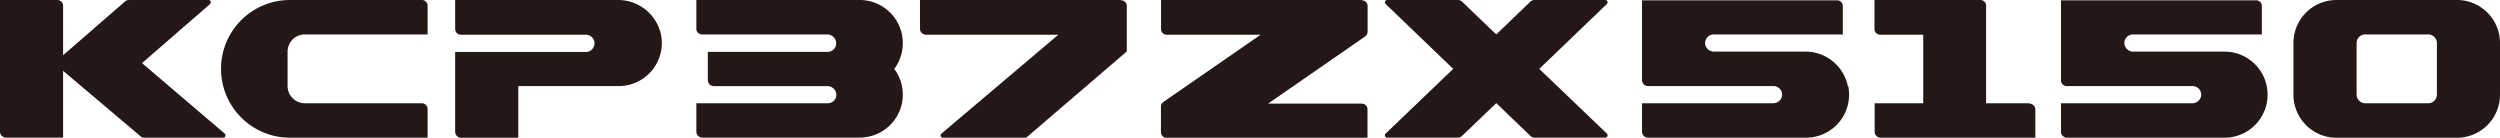
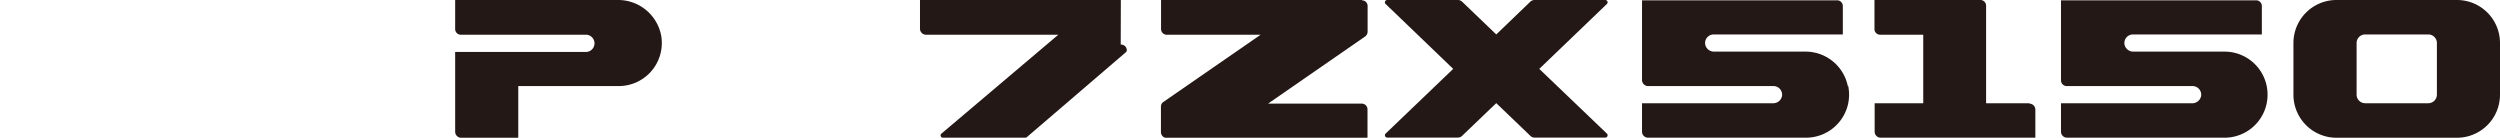
<svg xmlns="http://www.w3.org/2000/svg" viewBox="0 0 411.61 22.68">
  <defs>
    <style>.cls-1{fill:#231815;}</style>
  </defs>
  <g id="레이어_2" data-name="레이어 2">
    <g id="레이어_1-2" data-name="레이어 1">
-       <path class="cls-1" d="M37,22a.38.38,0,0,1-.25.67h-13a.93.93,0,0,1-.61-.23L10.39,11.66v11H.94A1,1,0,0,1,0,21.73V0H9.45a.94.94,0,0,1,.94,1V9.09L20.6.23A.93.93,0,0,1,21.22,0H34.34a.38.38,0,0,1,.25.66L23.38,10.39Z" />
      <path class="cls-1" d="M101.67,0H74.94V4.72a.94.94,0,0,0,.94,1h20.7a1.42,1.42,0,0,1,0,2.83H74.94V21.73a1,1,0,0,0,.94.95h9.45V14.17h16.54a7.09,7.09,0,0,0,7-8.25A7.21,7.21,0,0,0,101.67,0" />
-       <path class="cls-1" d="M36.39,11.34h0A11.34,11.34,0,0,1,47.73,0H69.46a.94.94,0,0,1,.94,1V5.67H50.18A2.83,2.83,0,0,0,47.35,8.5v5.67A2.84,2.84,0,0,0,50.18,17H69.46a.94.94,0,0,1,.94.94v4.73H47.73A11.34,11.34,0,0,1,36.39,11.34" />
-       <path class="cls-1" d="M184.54,0H151.47V4.72a1,1,0,0,0,.95,1h21.82L155,22a.38.38,0,0,0,.25.67h13.57a.34.34,0,0,0,.24-.09l16.33-14a.39.39,0,0,0,.13-.29V1a.94.94,0,0,0-1-.95" />
-       <path class="cls-1" d="M147.23,11.35s0,0,0,0a7,7,0,0,0,1.41-4.24,7.35,7.35,0,0,0-.14-1.42A7.1,7.1,0,0,0,141.55,0h-26.9s0,0,0,0V4.73a.94.94,0,0,0,.94.94h20.6A1.48,1.48,0,0,1,137.67,7a1.41,1.41,0,0,1-1.41,1.54H116.54a0,0,0,0,0,0,0v4.7a1,1,0,0,0,.95.94h18.7a1.48,1.48,0,0,1,1.51,1.29A1.41,1.41,0,0,1,136.26,17H114.65s0,0,0,0v4.7a1,1,0,0,0,.95.95h26A7.1,7.1,0,0,0,148.5,17a7.35,7.35,0,0,0,.14-1.42,7.43,7.43,0,0,0-.14-1.42,7.23,7.23,0,0,0-1.27-2.82" />
+       <path class="cls-1" d="M184.54,0H151.47V4.72a1,1,0,0,0,.95,1h21.82L155,22a.38.38,0,0,0,.25.67h13.57a.34.34,0,0,0,.24-.09l16.33-14a.39.39,0,0,0,.13-.29a.94.94,0,0,0-1-.95" />
      <path class="cls-1" d="M224.23,0H191.16V4.72a.94.94,0,0,0,.94,1h15.45l-16,11.06a.91.91,0,0,0-.41.77v4.23a1,1,0,0,0,.94.95h33.07V18a.94.94,0,0,0-.94-.94H208.78L224.77,6a1,1,0,0,0,.4-.78V1a.94.94,0,0,0-.94-.95" />
      <path class="cls-1" d="M253.43,11.34,264.57.65A.38.38,0,0,0,264.3,0H252.63a1,1,0,0,0-.65.26l-5.63,5.41L240.71.26a1,1,0,0,0-.65-.26H228.39a.38.38,0,0,0-.26.65l11.13,10.69L228.13,22a.38.38,0,0,0,.26.65h11.67a.93.93,0,0,0,.65-.27l5.64-5.4,5.63,5.4a.93.93,0,0,0,.65.27H264.3a.38.38,0,0,0,.27-.65Z" />
      <path class="cls-1" d="M304.23,14.17a7.1,7.1,0,0,0-7-5.67h-15a1.47,1.47,0,0,1-1.49-1.27,1.42,1.42,0,0,1,1.41-1.56h21.26V1a.94.94,0,0,0-.94-.95H270.35V13.23a1,1,0,0,0,.95.94H292a1.43,1.43,0,0,1,1.41,1.57A1.48,1.48,0,0,1,291.91,17H270.35v4.72a1,1,0,0,0,.95.95h26a7.1,7.1,0,0,0,7-5.67,7.35,7.35,0,0,0,.14-1.42,7.43,7.43,0,0,0-.14-1.42" />
      <path class="cls-1" d="M373.2,14.17a7.08,7.08,0,0,0-6.94-5.67h-15a1.47,1.47,0,0,1-1.49-1.27,1.42,1.42,0,0,1,1.41-1.56H372.4V1a.94.94,0,0,0-.94-.95H339.33V13.23a.94.94,0,0,0,.94.94H361a1.43,1.43,0,0,1,1.41,1.57A1.48,1.48,0,0,1,360.89,17H339.33v4.72a1,1,0,0,0,.94.95h26A7.08,7.08,0,0,0,373.2,17a7.27,7.27,0,0,0,0-2.84" />
      <path class="cls-1" d="M401.22,15.59A1.43,1.43,0,0,1,399.8,17H389.41A1.42,1.42,0,0,1,388,15.59V7.09a1.41,1.41,0,0,1,1.42-1.42H399.8a1.42,1.42,0,0,1,1.42,1.42ZM404.53,0H384.68a7.08,7.08,0,0,0-7.08,7.09v8.5a7.09,7.09,0,0,0,7.08,7.09h19.85a7.09,7.09,0,0,0,7.08-7.09V7.09A7.08,7.08,0,0,0,404.53,0" />
      <path class="cls-1" d="M334.13,17H327V1A.94.94,0,0,0,326.1,0H308.62V4.72a.94.94,0,0,0,.94,1h7.09V17h-8v4.72a1,1,0,0,0,.94.95h25.52V18a1,1,0,0,0-.95-.94" />
    </g>
  </g>
</svg>